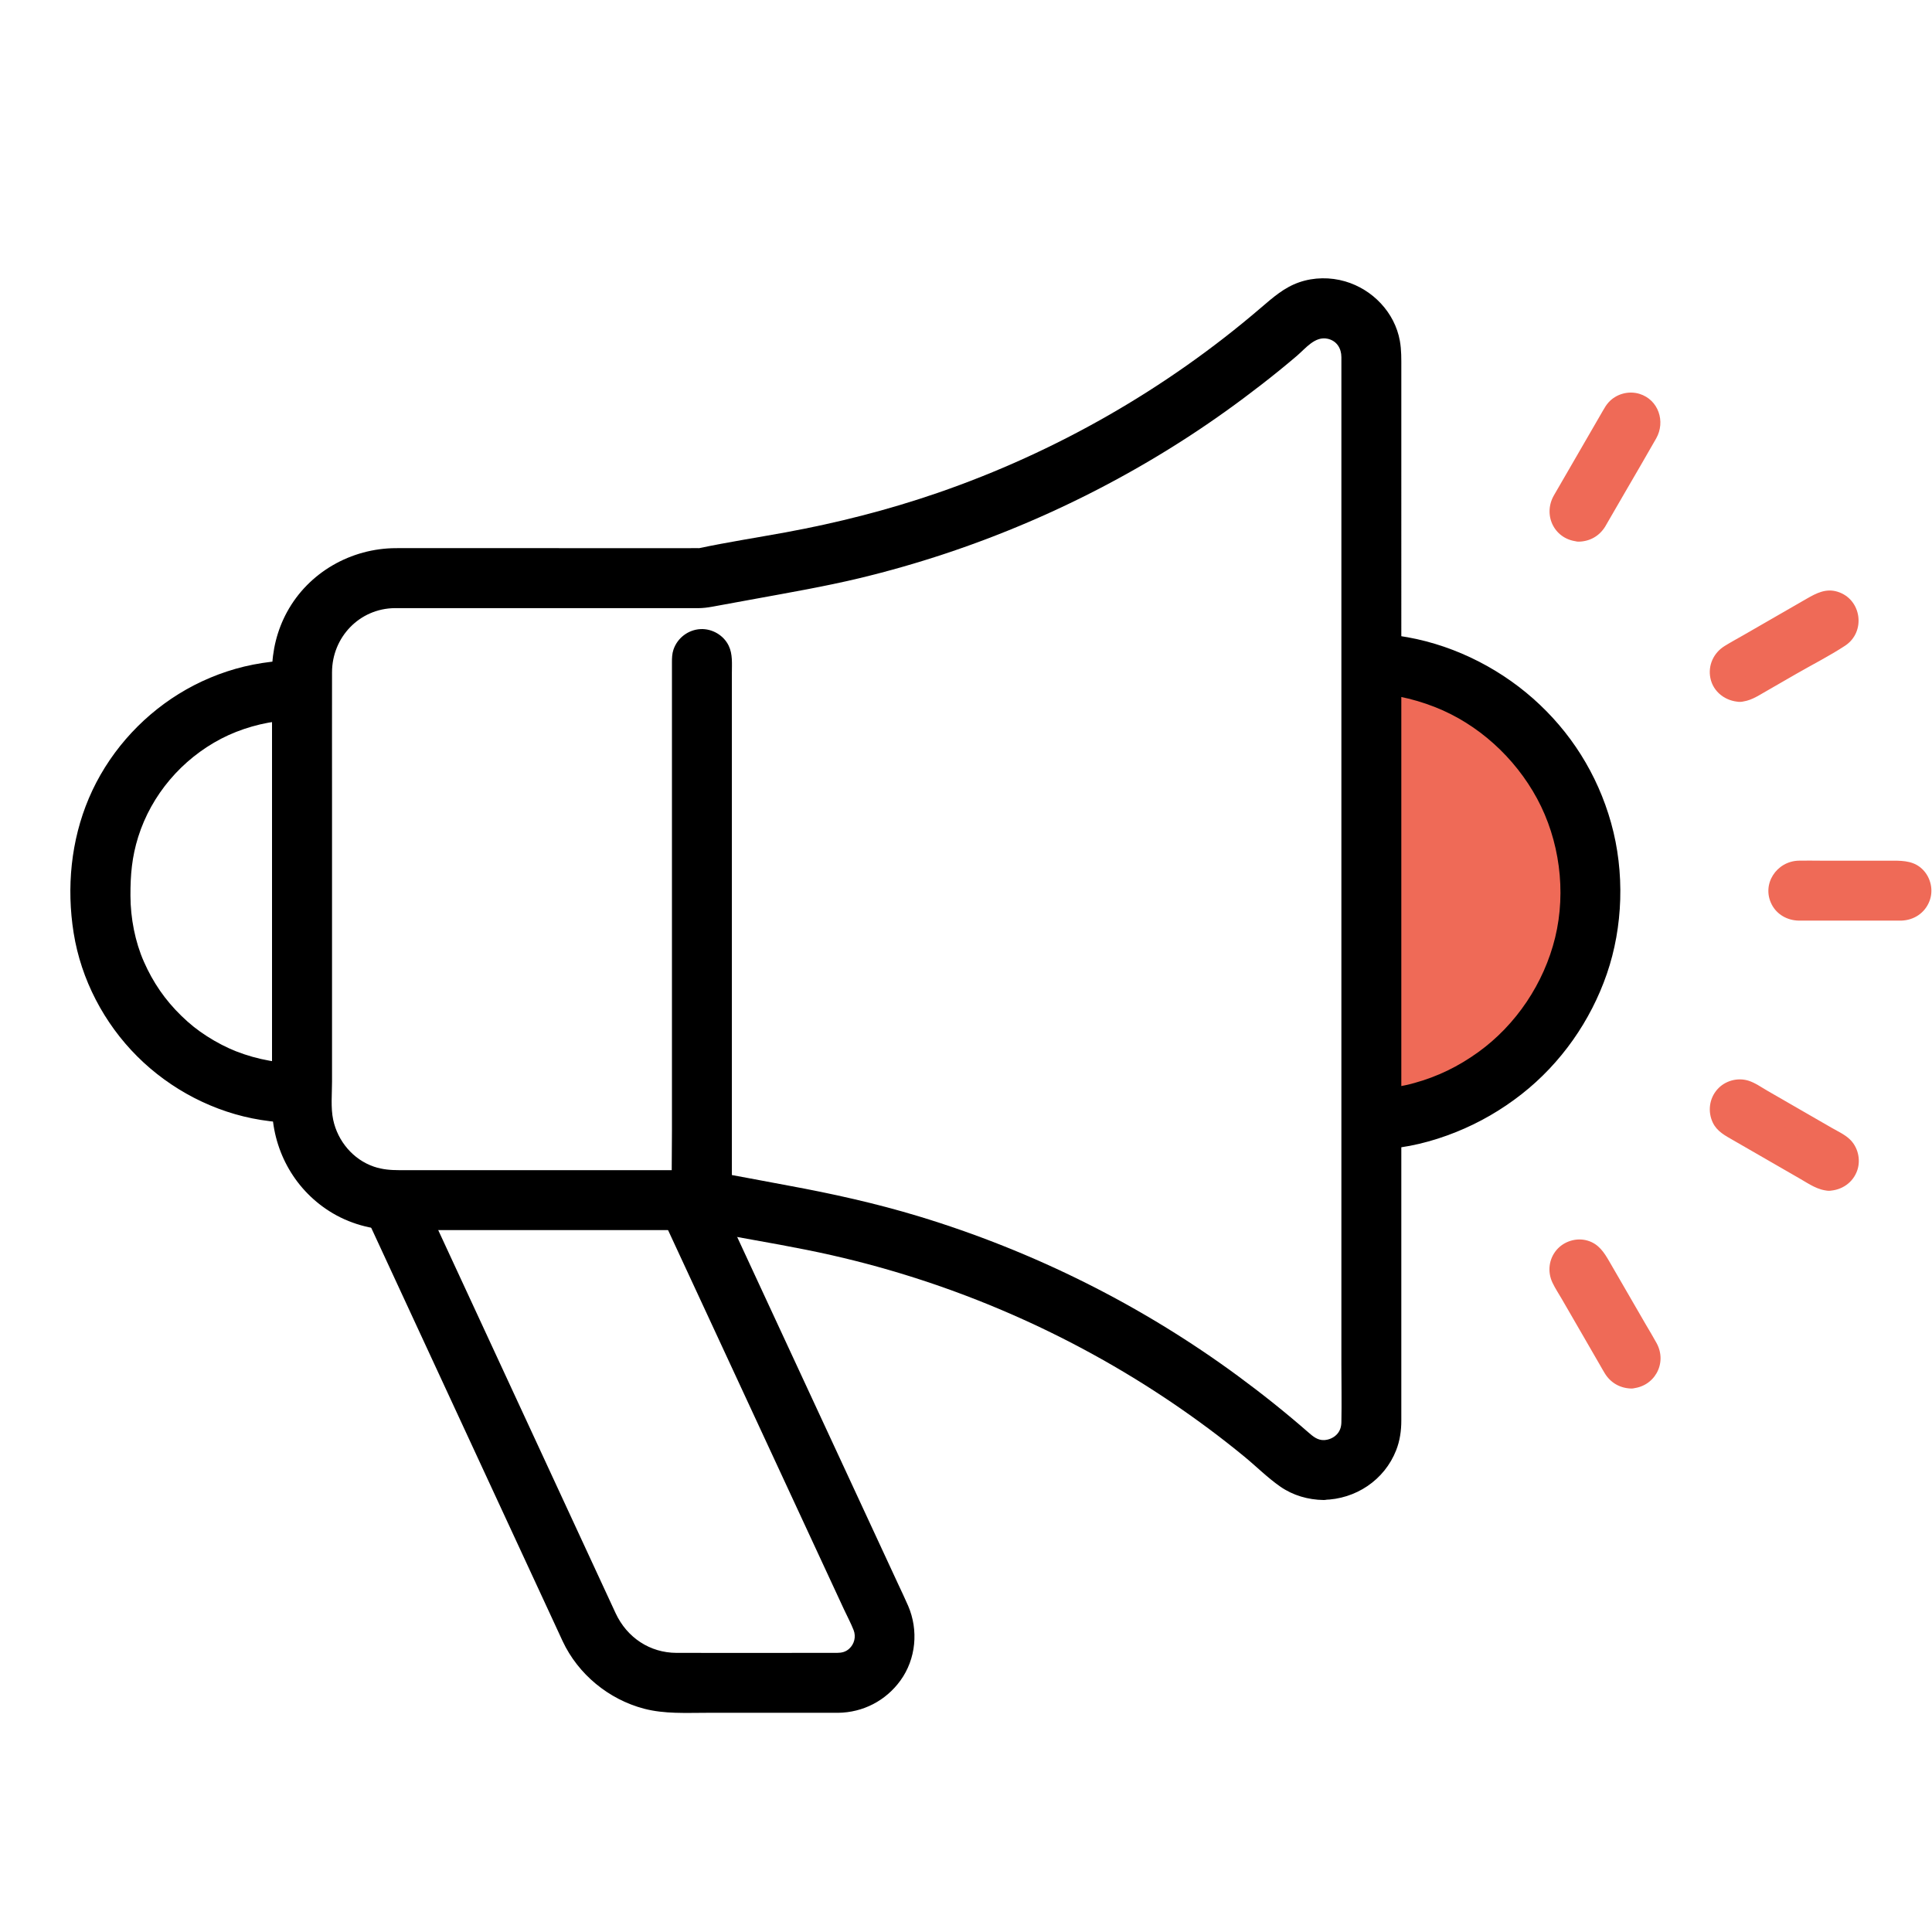
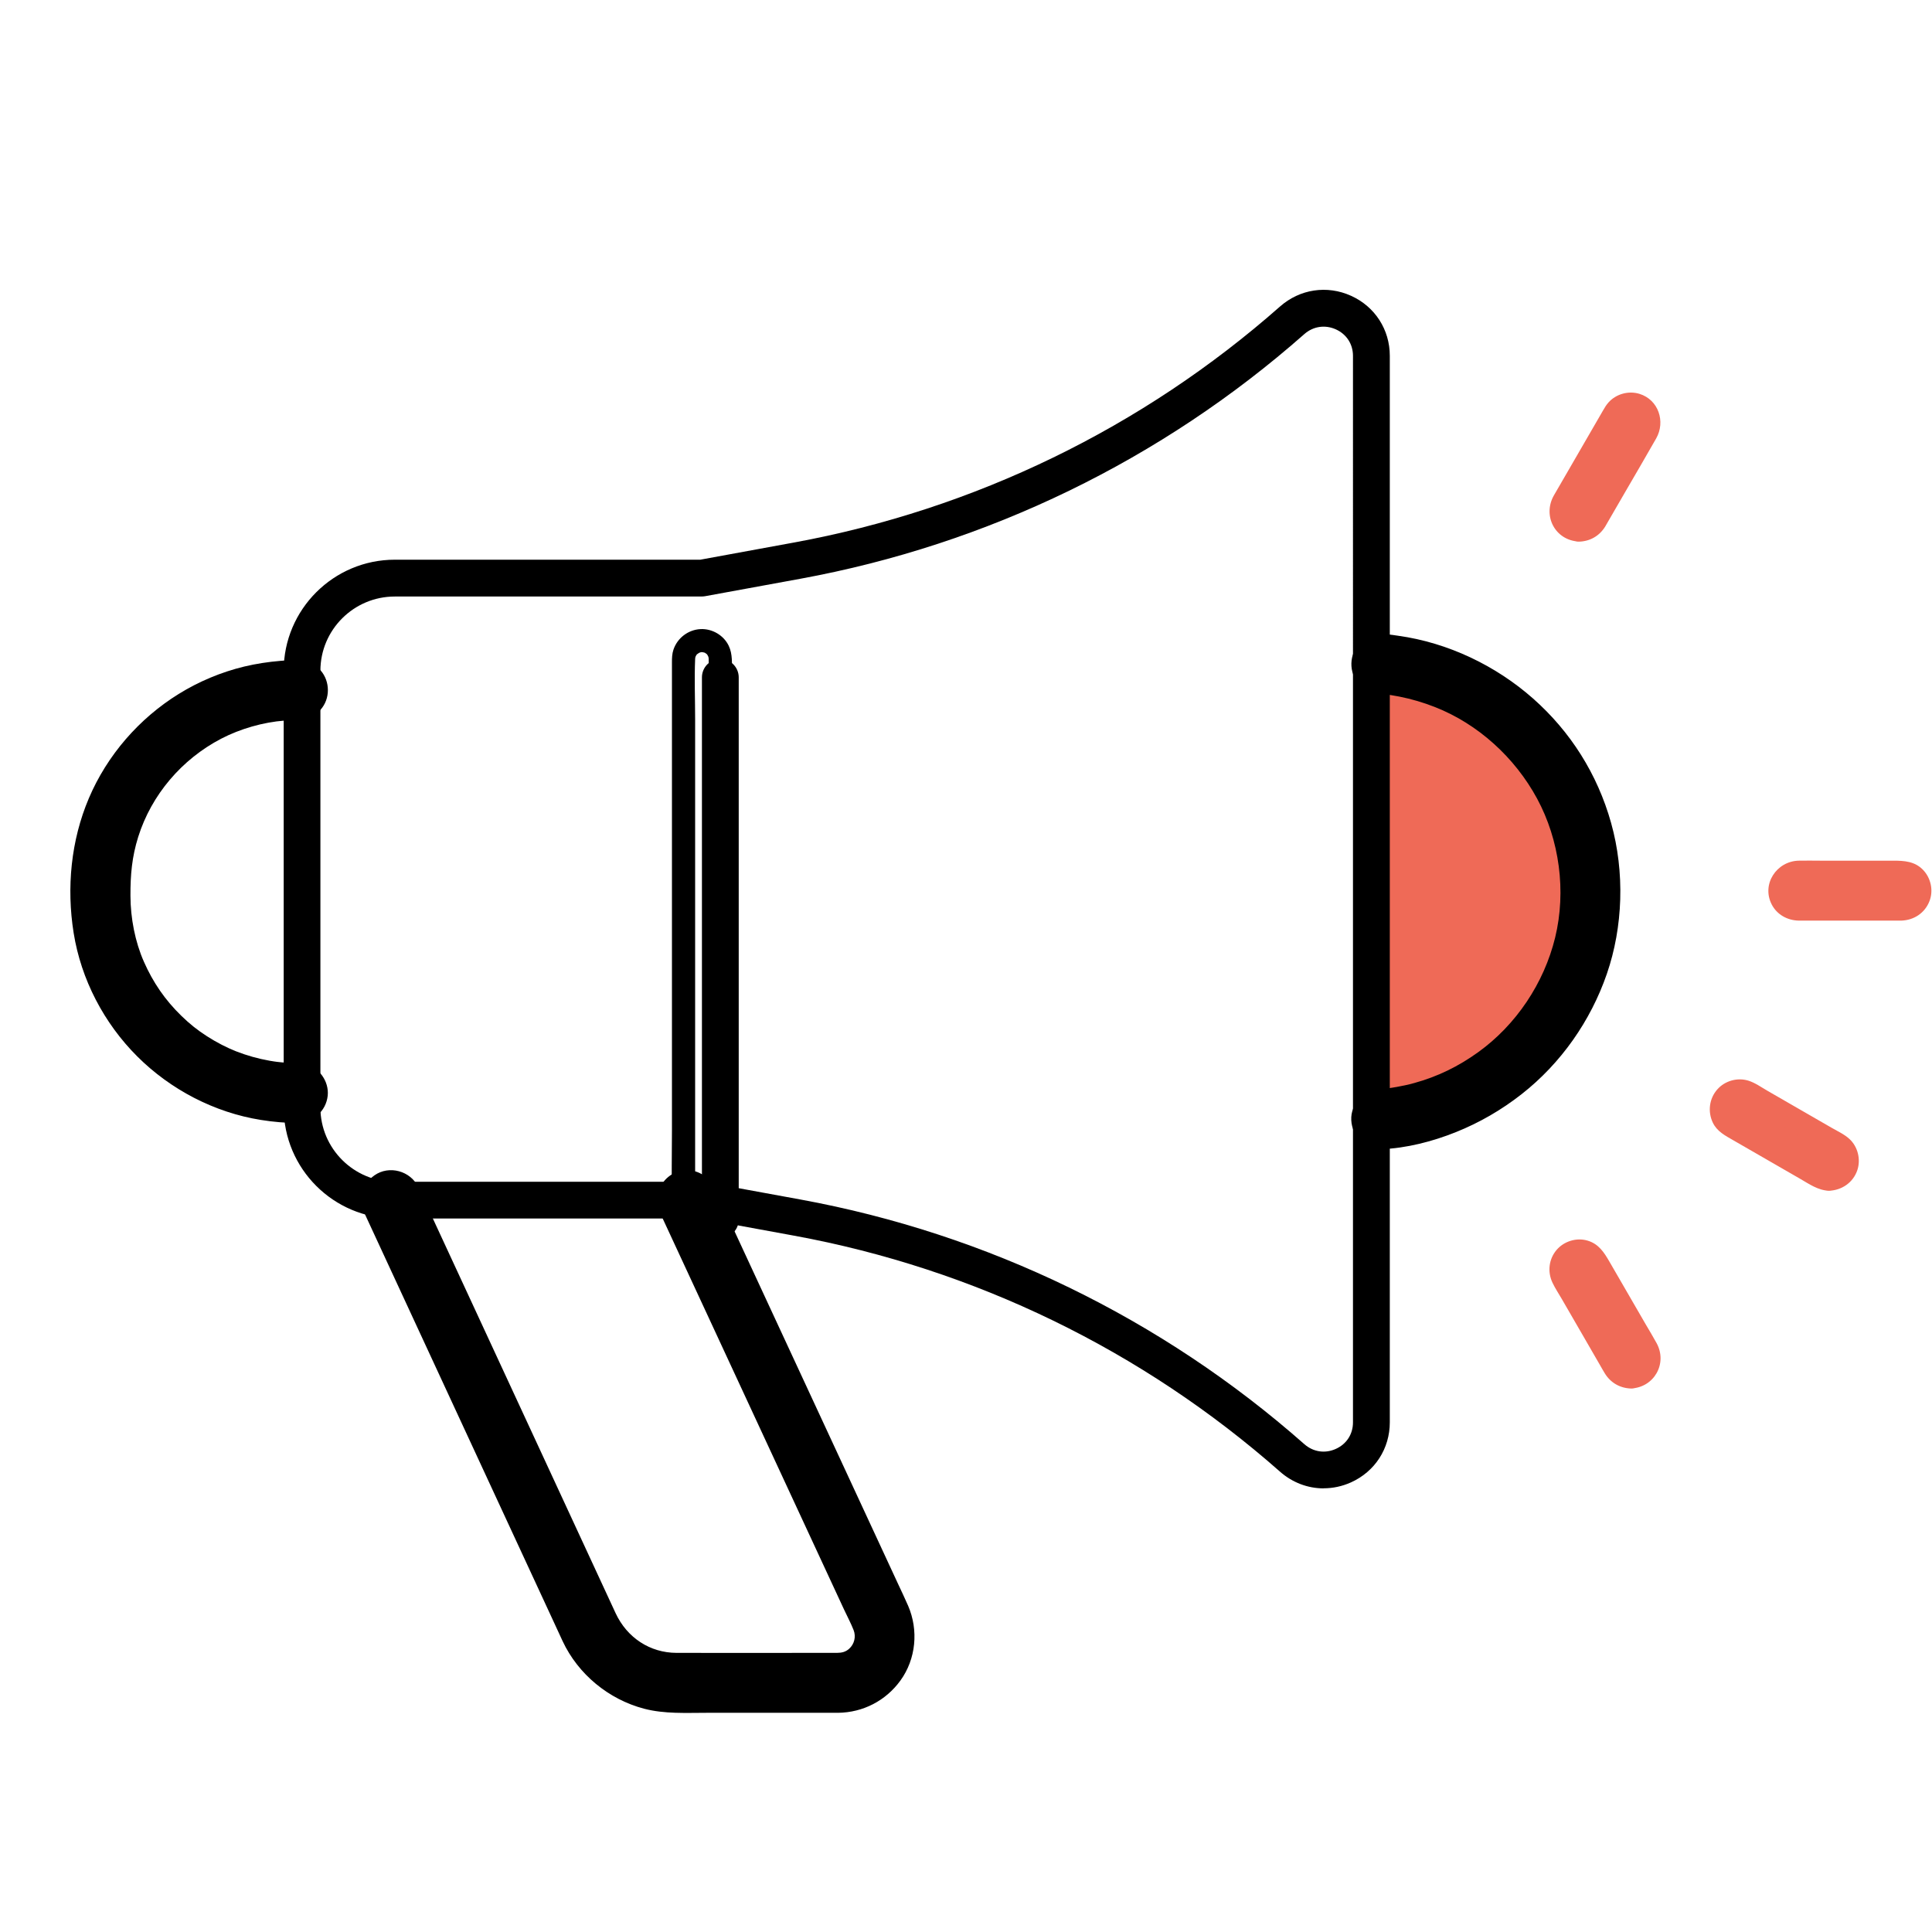
<svg xmlns="http://www.w3.org/2000/svg" id="Layer_1" data-name="Layer 1" viewBox="0 0 500 500">
  <defs>
    <style>
      .cls-1 {
        fill: #ef6a57;
      }
    </style>
  </defs>
  <path class="cls-1" d="M352.69,171.43v118.65s56.2-6.17,63.68-59.32c0,0-8.84-58.5-63.68-59.33Z" />
  <g>
    <g>
      <path d="M77.08,287.65c-30.81,0-55.88-25.03-55.88-55.79v-2.22c0-30.76,25.07-55.79,55.88-55.79,2.63,0,4.76,2.13,4.76,4.76s-2.13,4.76-4.76,4.76c-25.57,0-46.36,20.76-46.36,46.28v2.22c0,25.52,20.8,46.28,46.36,46.28,2.63,0,4.76,2.13,4.76,4.76s-2.13,4.76-4.76,4.76Z" />
      <path d="M77.08,284.65c-5.9-.02-11.19-.86-16.88-2.75-5.1-1.7-10.08-4.31-14.64-7.66-8.6-6.31-15.45-15.79-18.76-26.01-3.22-9.94-3.56-21.21-1.06-31.25,2.7-10.83,8.67-20.35,17.22-27.65,3.81-3.25,9.07-6.49,13.65-8.39,2.63-1.09,5.35-1.97,8.12-2.64,2.98-.72,5.41-1.1,8.33-1.31,1.33-.1,3.19-.31,4.29-.14.73.11,1.2.57,1.41,1.23.12.39.16.72-.05,1.19-.14.32-.04.09,0,.03-.07.14-.15.29-.25.41,0,0-.3.3-.13.18-.08.06-.72.43-.41.29-.1.05-.83.21-.49.17-.8.1-1.64.02-2.45.06-6.17.28-12.16,1.71-17.82,4.17-10.56,4.6-19.44,13.13-24.45,23.51-4.93,10.21-6.18,22.06-4.07,33.17,2.17,11.45,8.69,22.05,17.87,29.22,4.73,3.7,10.02,6.56,15.76,8.38,2.91.92,5.89,1.52,8.92,1.9,1.49.19,3,.31,4.5.35.35.01.7.01,1.06.02.12,0,.89.06.55,0,.64.11.84.26,1.15.63-.2-.24.21.32.27.43-.14-.29.12.37.14.5-.06-.33,0,.42-.01.54.04-.34-.12.38-.17.49.13-.31-.23.33-.29.41.11-.15-.17.13-.18.13-.41.32-.7.37-1.11.38-3.85.14-3.87,6.14,0,6s7.29-3.04,7.71-7.08c.38-3.72-2.25-7.4-5.91-8.22-1.61-.36-3.31-.21-4.95-.32-.75-.05-1.5-.12-2.24-.21-.51-.06-.34-.04-.74-.1s-.79-.12-1.18-.19c-2.99-.53-5.93-1.35-8.75-2.46-1.06-.41-2.4-1.03-3.67-1.68s-2.61-1.43-3.85-2.23c-2.48-1.6-4.39-3.12-6.58-5.25-4.17-4.05-7.31-8.58-9.71-14.03-2.27-5.15-3.45-11.22-3.47-17.02-.02-5.44.38-10.08,2.01-15.27,3.42-10.87,11.26-20.08,21.46-25.4,4.93-2.57,10.9-4.28,16.39-4.69,1.7-.13,3.46.01,5.14-.31,1.88-.36,3.52-1.53,4.64-3.05,2.24-3.03,1.86-7.52-.9-10.12s-6.43-2.26-9.91-1.98c-3.16.26-6.32.74-9.41,1.48-5.95,1.44-11.72,3.86-16.92,7.08-10.27,6.36-18.53,15.86-23.26,26.99-4.65,10.94-5.81,23.16-3.94,34.87,1.92,12.03,7.85,23.36,16.46,31.95,8.62,8.6,19.96,14.52,32,16.44,3.18.51,6.39.79,9.61.8,3.86.01,3.87-5.99,0-6Z" />
    </g>
    <g>
-       <path d="M181.66,315.64c-2.63,0-4.76-2.13-4.76-4.76v-140.34c0-2.63,2.13-4.76,4.76-4.76s4.76,2.13,4.76,4.76v140.34c0,2.63-2.13,4.76-4.76,4.76Z" />
+       <path d="M181.66,315.64v-140.34c0-2.63,2.13-4.76,4.76-4.76s4.76,2.13,4.76,4.76v140.34c0,2.63-2.13,4.76-4.76,4.76Z" />
      <path d="M181.66,312.64c-1.19-.04-1.75-.69-1.76-2.15,0-.76,0-1.52,0-2.27v-122.04c0-5.19-.22-10.44,0-15.62.02-.52.09-.67.47-1.25-.11.17-.16.16.16-.11-.35.29.42-.27.43-.27-.33.16.13-.04.18-.06.33-.1.3-.13.86-.07-.38-.05.14.05.18.07.73.22-.17-.2.46.22.35.23.26.14.48.48s.28.63.29.99c.01.43,0,.87,0,1.3v119.8c0,6.29.04,12.58,0,18.87,0,1.43-.55,2.08-1.76,2.12-3.85.14-3.87,6.14,0,6,4.39-.15,7.66-3.51,7.76-7.89.01-.61,0-1.22,0-1.83v-134.82c0-2.35.23-4.81-.82-6.99-1.3-2.72-4.28-4.45-7.28-4.31-3.2.16-6,2.29-7.02,5.32-.36,1.06-.39,2.15-.39,3.25v121.34c0,6.01-.14,12.05,0,18.06.1,4.37,3.38,7.72,7.76,7.87,3.86.14,3.86-5.86,0-6Z" />
    </g>
    <g>
      <path d="M357.43,294.43c-2.45,0-4.52-1.87-4.74-4.35-.22-2.62,1.72-4.92,4.34-5.14,27.94-2.36,49.83-26.16,49.83-54.18s-21.89-51.82-49.83-54.18c-2.62-.22-4.56-2.52-4.34-5.14s2.51-4.57,5.14-4.34c32.82,2.78,58.54,30.75,58.54,63.66s-25.71,60.88-58.54,63.66c-.14.01-.27.02-.41.02Z" />
      <path d="M357.43,291.43c-.44-.02-.14.05-.55-.09-.26-.09-.34-.11-.45-.21-.31-.28-.6-.67-.69-1-.04-.16-.07-.18-.06-.57.01-.54-.08.34.02-.18.03-.15.07-.32.13-.47-.12.31.2-.33.27-.42-.29.38.63-.51.29-.24.36-.28.61-.32,1.17-.37.89-.08,1.78-.2,2.67-.32,1.63-.22,3.24-.5,4.85-.86,6.04-1.36,11.89-3.76,17.16-7,10.66-6.56,18.91-16.46,23.6-28.05,4.74-11.72,5.29-25.09,1.63-37.19-3.63-12-11.17-22.47-21.21-29.95-4.94-3.68-10.52-6.51-16.38-8.42-2.96-.96-6-1.66-9.08-2.1-.9-.13-1.81-.25-2.71-.34-.35-.04-.71-.03-1.05-.1.46.09-.77-.34-.37-.16-.72-.34-1.11-1.16-.97-1.92.08-.45.21-.59.44-.86.29-.32.02-.1.39-.32.29-.17.27-.2.78-.27-.35.05.42.03.54.04.35.02.71.06,1.06.1.41.04.82.09,1.23.14.49.06.38.04.77.1,3.09.46,6.14,1.14,9.12,2.04,5.74,1.74,10.96,4.23,16.08,7.64,9.71,6.47,17.47,15.75,22.28,26.62,4.75,10.72,6.2,23.48,4,35.01-2.23,11.69-7.76,22.37-15.88,30.89s-18.68,14.7-30.31,17.45c-3.06.72-5.75,1.25-8.75,1.37-1.62.06-3,1.33-3,3,0,1.57,1.37,3.07,3,3,6.55-.26,13.27-1.99,19.33-4.42,6.16-2.47,11.83-5.76,17.04-9.85,10.15-7.96,17.83-18.92,22.03-31.1s4.67-26.32,1.11-39.05-10.57-23.7-20.18-32.2-22-14.48-34.97-16.27c-1.89-.26-3.86-.65-5.76-.33-1.77.3-3.42,1.27-4.55,2.67-2.55,3.14-2.36,7.97.76,10.7,1.62,1.42,3.41,1.85,5.5,2.05,1.59.16,2.72.33,4.39.66,3.14.62,6.22,1.53,9.2,2.7,11.13,4.37,20.68,13.03,26.45,23.7s7.6,23.94,4.67,35.97c-2.89,11.84-10.12,22.6-19.89,29.64-5.17,3.73-10.55,6.34-16.57,8-3.16.87-6.09,1.31-9.12,1.66-4,.45-7.39,3.74-7.18,7.95.21,4.23,3.56,7.37,7.74,7.52,3.86.14,3.86-5.86,0-6Z" />
    </g>
    <g>
      <path d="M342.55,385.19c-4.07,0-8.06-1.48-11.29-4.33-35.59-31.4-79.09-52.52-125.81-61.08l-24.22-4.44h-79.05c-15.86,0-28.76-12.88-28.76-28.72v-113.05c0-15.84,12.9-28.72,28.76-28.72h79.05l24.22-4.44c46.72-8.56,90.22-29.68,125.81-61.08,5.13-4.52,12.17-5.59,18.39-2.78,6.18,2.79,10.03,8.74,10.03,15.53v276.02c0,6.79-3.84,12.74-10.03,15.53-2.3,1.04-4.71,1.54-7.1,1.54ZM102.17,154.38c-10.61,0-19.25,8.62-19.25,19.21v113.05c0,10.59,8.64,19.2,19.25,19.2h79.48c.29,0,.57.03.86.08l24.64,4.51c48.42,8.87,93.51,30.76,130.39,63.3,2.32,2.05,5.38,2.51,8.18,1.24,2.77-1.25,4.43-3.81,4.43-6.86V92.1c0-3.04-1.66-5.61-4.43-6.86-2.81-1.26-5.87-.8-8.18,1.24-36.88,32.54-81.97,54.43-130.39,63.3l-24.64,4.51c-.28.05-.57.08-.86.08h-79.48Z" />
      <g>
-         <path d="M342.55,382.19c-3.89-.06-7.07-1.61-9.95-4.14s-6.05-5.17-9.15-7.65c-6.33-5.05-12.87-9.83-19.63-14.29-13.41-8.85-27.64-16.43-42.44-22.69-14.84-6.27-30.22-11.22-45.96-14.69-8.52-1.88-17.14-3.31-25.72-4.88-2.76-.51-5.65-1.34-8.46-1.51-1.07-.06-2.17,0-3.25,0-6.84,0-13.67,0-20.51,0-16.76,0-33.53,0-50.29,0-1.59,0-3.17,0-4.76,0-4.62-.01-9.11-1.13-13.12-3.45-8.22-4.76-12.89-13.49-12.89-22.9v-108.56c0-1.22,0-2.43,0-3.65.01-4.39,1.02-8.68,3.15-12.54,4.77-8.62,13.7-13.4,23.42-13.4,5.46,0,10.93,0,16.39,0,17.47,0,34.94,0,52.41,0,3.46,0,7.2.42,10.62-.18,7.46-1.3,14.91-2.73,22.36-4.1,29.08-5.33,57.16-15.23,82.96-29.7,14.04-7.88,27.34-17.07,39.73-27.35,2.87-2.38,5.59-5.36,8.93-7.07,3.12-1.6,6.81-1.84,10.15-.86,6.05,1.78,10.07,7.23,10.13,13.49.05,4.86,0,9.72,0,14.58v37.66c0,17.28,0,34.56,0,51.84v171.29c0,1.13-.02,2.26-.25,3.38-1.36,6.63-7.13,11.23-13.88,11.34-3.86.06-3.87,6.06,0,6,8.3-.14,15.76-5.11,18.79-12.85.96-2.44,1.33-5.05,1.33-7.66,0-2.1,0-4.2,0-6.3v-31.3c0-16.31,0-32.62,0-48.93V122.12c0-8.92,0-17.84,0-26.77,0-2.41.05-4.76-.38-7.15-1.32-7.35-7.06-13.31-14.16-15.38-3.83-1.12-8.09-1.08-11.87.23-3.91,1.35-6.79,3.92-9.88,6.56-24.54,21.06-53.14,37.42-83.71,47.95-12.89,4.44-26.1,7.79-39.5,10.24-7.47,1.37-15.01,2.53-22.44,4.11-.86.18,1.2,0,.04-.05-.64-.02-1.29,0-1.93,0h-8.01c-8.63,0-17.27,0-25.9,0-14.14,0-28.27-.03-42.41,0-11.64.02-22.64,6.25-28.24,16.55-2.56,4.71-3.85,9.97-3.87,15.33,0,1.15,0,2.31,0,3.46v96.87c0,4.04,0,8.08,0,12.12.02,11.02,5.48,21.31,14.82,27.25,5.06,3.23,11.02,4.87,17,4.9,1.34,0,2.68,0,4.02,0,7.33,0,14.65,0,21.98,0,16.49,0,32.98,0,49.47,0h2.56c.17,0,.81.11.95,0-.21.17-1.27-.2-.27-.01.6.12,1.2.22,1.8.33l5.62,1.03c8.99,1.65,18.04,3.15,26.95,5.17,31.5,7.14,61.51,20.17,88.24,38.3,6.35,4.31,12.52,8.9,18.45,13.77,3.11,2.55,6.03,5.49,9.33,7.79s7.23,3.42,11.2,3.48,3.86-5.94,0-6Z" />
-         <path d="M102.17,151.38c-12.27.13-22.17,10.12-22.25,22.37-.02,3.43,0,6.86,0,10.29v95.71c0,3.6-.23,7.31.37,10.87,1.1,6.53,5.5,12.45,11.32,15.56,3.48,1.86,7.28,2.66,11.21,2.66h67.27c3.83,0,7.73-.21,11.56,0,2.34.13,4.82.84,7.14,1.27,4.32.79,8.63,1.58,12.95,2.37,11.27,2.06,22.43,4.48,33.42,7.77,29.88,8.93,58.1,23.13,83.14,41.71,3.04,2.26,6.03,4.59,8.97,6.98,1.51,1.23,3,2.47,4.48,3.73,1.65,1.4,3.22,3.01,5,4.22,3.34,2.27,7.75,2.31,11.22.31,3.27-1.89,5.1-5.34,5.18-9.08.03-1.21,0-2.43,0-3.64,0-8.68,0-17.36,0-26.03v-153.5c0-16.23,0-32.45,0-48.68,0-11.21,0-22.41,0-33.62v-8.57c0-.59,0-1.18,0-1.76-.03-4.08-2.14-7.91-5.91-9.66-3.87-1.8-8.15-1.27-11.47,1.42-3.01,2.44-5.88,5.07-8.89,7.52-6.08,4.93-12.38,9.57-18.87,13.94-12.96,8.72-26.68,16.31-40.95,22.66-14.2,6.32-28.99,11.36-44.07,15.11-9.24,2.3-18.6,3.95-27.97,5.67l-11.75,2.15c-.95.17-1.7.26-2.65.26h-16.25c-17.23,0-34.46,0-51.69,0h-10.52c-3.86,0-3.87,6,0,6h78.43c1.31,0,2.57-.16,3.86-.4,3.63-.66,7.26-1.33,10.88-1.99,8.99-1.65,18-3.2,26.89-5.32,30.18-7.23,59.15-19.66,85.18-36.56,6.58-4.27,12.96-8.84,19.16-13.66,3.07-2.38,6.09-4.83,9.05-7.35,2.26-1.92,4.72-5.21,8.04-4.43,2.33.55,3.49,2.49,3.5,4.73,0,.63,0,1.26,0,1.89,0,7.7,0,15.4,0,23.11,0,13.94,0,27.89,0,41.83v107.42c0,16.58,0,33.16,0,49.74v36.46c0,5.07.1,10.15,0,15.21-.02,1.24-.37,2.35-1.26,3.23-.83.83-1.98,1.32-3.16,1.39-1.74.09-2.93-.95-4.17-2.03-5.86-5.12-11.95-9.98-18.22-14.59-12.4-9.12-25.58-17.17-39.34-24.06-13.92-6.96-28.43-12.75-43.33-17.26-11.07-3.35-22.32-5.84-33.68-7.93-6.89-1.26-13.77-2.64-20.68-3.79-1.4-.23-2.77-.19-4.18-.19h-75.51c-2.37,0-4.59-.14-6.87-.92-5.37-1.84-9.35-6.6-10.52-12.12-.66-3.11-.3-6.71-.3-9.9v-72.63c0-11.1-.02-22.2,0-33.3.02-9.06,7.09-16.5,16.25-16.59,3.86-.04,3.87-6.04,0-6Z" />
-       </g>
+         </g>
    </g>
    <g>
      <path d="M216.88,440.28h-42.03c-11.34,0-21.78-6.61-26.59-16.85l-51.34-110.85c-1.11-2.39-.07-5.21,2.32-6.31,2.39-1.1,5.21-.07,6.31,2.32l51.33,110.83c3.24,6.89,10.3,11.36,17.97,11.36h42.03c2.55,0,4.79-1.23,6.15-3.38,1.37-2.15,1.53-4.71.44-7.02l-49.98-107.76c-1.11-2.38-.07-5.21,2.31-6.32,2.38-1.11,5.21-.07,6.32,2.31l49.97,107.74c2.45,5.21,2.07,11.26-1.03,16.14-3.1,4.88-8.4,7.8-14.18,7.8Z" />
      <path d="M216.88,437.28h-34.16c-5.21,0-10.45.36-15.34-1.09-7.44-2.2-13.4-7.55-16.71-14.66-3.31-7.11-6.59-14.22-9.88-21.33-6.06-13.09-12.12-26.17-18.18-39.26-5.62-12.14-11.24-24.28-16.86-36.41l-4.99-10.78c-.37-.8-.73-1.6-1.11-2.39-.03-.07-.06-.15-.1-.22-.17-.29.06.68.08.17,0-.08-.2-.78-.13-.33,0-.01.03-1.02-.04-.48.09-.6.06-.56.41-1.04-.27.38.4-.37.38-.36-.3.28.46-.22.11-.08-.01,0,1.01-.26.49-.19.02,0,.95.02.48-.04,0,0,.94.29.49.09-.01,0,.81.52.45.23.48.38.43.42.71.97.01.03.03.06.04.09.1.21.2.43.3.65.47,1.01.93,2.02,1.4,3.03,1.8,3.89,3.61,7.79,5.41,11.68,5.77,12.45,11.54,24.91,17.3,37.36s11.94,25.78,17.91,38.66c2.97,6.42,5.9,12.87,8.92,19.27,3.8,8.02,12.14,12.92,20.92,12.94,5.05.01,10.1,0,15.15,0h21.12c1.73,0,3.46.01,5.19,0,5.44-.04,9.97-3.95,10.51-9.44.32-3.29-1.47-6.35-2.82-9.24-1.83-3.95-3.67-7.9-5.5-11.86-5.83-12.56-11.66-25.13-17.48-37.69s-11.75-25.33-17.62-37.99c-1.89-4.08-3.78-8.15-5.67-12.23-.51-1.1-1.02-2.2-1.53-3.3-.12-.26-.23-.52-.36-.77-.02-.05-.05-.1-.07-.14-.07-.16.16.38.16.39,0,.05-.26-1.03-.19-.48-.02-.21-.02-.43-.01-.64-.04.22-.04.22,0,0,.08-.76.46-1.09,1.26-1.5-.36.18.59-.04.08-.02,0,0,1.02.03.48-.04,0,0,.94.29.49.09.01,0,.74.46.46.23.45.36.54.63.81,1.17.35.74.69,1.5,1.04,2.25,1.64,3.54,3.28,7.08,4.92,10.61,5.66,12.21,11.32,24.41,16.98,36.62,6,12.94,12.01,25.89,18.01,38.83,2.96,6.39,6,12.75,8.9,19.18,1.79,3.98,1.58,8.65-.57,12.44-2.52,4.44-7.1,6.98-12.03,7.04-3.86.04-3.87,6.04,0,6,6.45-.07,12.36-3.13,16.14-8.35,4.05-5.59,4.71-13.04,2-19.33-.81-1.88-1.71-3.73-2.57-5.59-4.81-10.37-9.62-20.74-14.43-31.12-6.33-13.65-12.66-27.3-18.99-40.94-4.36-9.4-8.72-18.79-13.07-28.19-.37-.8-.74-1.6-1.11-2.4-1.61-3.4-5.54-5.31-9.2-4.21-3.19.96-5.47,3.88-5.58,7.21-.05,1.38.34,2.64.9,3.88.31.68.63,1.36.95,2.04,4.22,9.09,8.43,18.18,12.65,27.27,6.35,13.7,12.71,27.4,19.06,41.1,4.92,10.6,9.83,21.2,14.75,31.8.83,1.8,1.8,3.58,2.52,5.42.67,1.71.19,3.62-1.14,4.83-.9.81-1.88,1.06-3.13,1.07-1.78.01-3.56,0-5.34,0-12.07,0-24.15.04-36.22,0-6.86-.02-12.79-3.91-15.75-10.25-1.12-2.39-2.22-4.79-3.33-7.19-5.15-11.12-10.3-22.24-15.45-33.37-6.32-13.64-12.63-27.28-18.95-40.92-4.15-8.95-8.29-17.91-12.44-26.86-.31-.66-.6-1.33-.92-1.99-2.03-4.15-7.51-5.69-11.34-3-3.41,2.4-4.07,6.52-2.41,10.16.36.79.73,1.57,1.09,2.35,4.27,9.23,8.55,18.46,12.82,27.69,6.32,13.64,12.63,27.28,18.95,40.92,5.06,10.92,10.12,21.85,15.18,32.77,1.03,2.22,2.05,4.44,3.08,6.66,4.01,8.57,11.93,15.08,21.08,17.48,5.3,1.39,10.84,1.06,16.26,1.06h33.96c3.86,0,3.87-6,0-6Z" />
    </g>
    <g>
      <g>
        <path class="cls-1" d="M408.7,137.18c-.81,0-1.63-.2-2.38-.64-2.27-1.31-3.05-4.22-1.74-6.5l13.34-23.07c1.32-2.28,4.22-3.05,6.5-1.74,2.27,1.31,3.05,4.22,1.74,6.5l-13.34,23.07c-.88,1.53-2.48,2.38-4.12,2.38Z" />
        <path class="cls-1" d="M408.7,134.18c-.45-.02-.77-.13-1.15-.41.33.24-.57-.71-.28-.32-.56-.75.07.18-.17-.29-.05-.1-.2-.76-.13-.29-.03-.2-.03-.44-.02-.64-.02.42.09-.4.12-.48-.09.24.11-.21.18-.33.11-.2.23-.4.35-.6l3.11-5.38,8.5-14.7c.36-.63.73-1.26,1.09-1.89.07-.11.13-.23.2-.35.07-.11.29-.43.17-.27-.18.23.52-.48.44-.41-.3.28.49-.21.05-.03,1.2-.47,2.34,0,2.62,1.28-.12-.56-.02.85.05.31-.06.52-.1.52-.27.84-.05.1-.11.19-.16.28-2.37,4.16-4.8,8.29-7.19,12.44-1.52,2.63-3.04,5.25-4.56,7.88-.41.71-.82,1.42-1.23,2.13-.52.88-1.01,1.2-1.73,1.23-3.85.14-3.87,6.14,0,6,2.84-.1,5.23-1.48,6.73-3.9.29-.47.55-.95.82-1.42,1.41-2.43,2.81-4.86,4.22-7.29,2.72-4.7,5.48-9.38,8.16-14.11,2.46-4.34.61-10.01-4.33-11.53-2.83-.87-6.05.02-8.02,2.23-.57.64-.98,1.33-1.4,2.06-2.97,5.13-5.94,10.27-8.91,15.4-1.27,2.19-2.55,4.38-3.81,6.58-3.02,5.29.32,11.7,6.52,11.96,1.62.07,3-1.43,3-3,0-1.68-1.37-2.93-3-3Z" />
      </g>
      <g>
-         <path class="cls-1" d="M450.22,178.63c-1.64,0-3.24-.85-4.12-2.38-1.31-2.28-.53-5.19,1.74-6.5l23.11-13.32c2.28-1.31,5.18-.53,6.5,1.74,1.31,2.28.53,5.19-1.74,6.5l-23.11,13.32c-.75.43-1.57.64-2.37.64Z" />
-         <path class="cls-1" d="M450.22,175.63c-.42-.02-1.01-.18-1.33-.58-.36-.44-.4-.61-.46-1.15.02.21,0,.29.04-.16.05-.74-.16.25.1-.45.14-.38.06-.28.35-.59.32-.34.01-.08.44-.35.1-.06.2-.12.31-.18,1.6-.94,3.21-1.85,4.81-2.77,4.96-2.86,9.93-5.72,14.89-8.58,1.1-.64,2.22-1.46,3.4-1.95.76-.31,2.03.13,2.29,1.34.17.78-.07,1.42-.92,1.91-3.79,2.2-7.6,4.38-11.39,6.57-2.75,1.59-5.5,3.17-8.25,4.76-.88.51-1.77,1.02-2.65,1.53-.54.31-1,.64-1.62.66-1.62.07-3,1.33-3,3,0,1.57,1.37,3.07,3,3,2.6-.11,4.53-1.42,6.69-2.66,2.67-1.54,5.33-3.07,8-4.61,4.18-2.41,8.57-4.62,12.6-7.27,5.45-3.59,4.27-12.06-1.99-13.97-2.99-.91-5.46.38-7.93,1.8-5.41,3.12-10.82,6.24-16.23,9.35-1.67.96-3.38,1.88-5.03,2.9-2.86,1.76-4.37,5.02-3.69,8.33.74,3.62,3.99,6,7.58,6.13,3.86.14,3.86-5.86,0-6Z" />
-       </g>
+         </g>
      <g>
        <path class="cls-1" d="M492.1,235.24h-26.69c-2.63,0-4.76-2.13-4.76-4.76s2.13-4.76,4.76-4.76h26.69c2.63,0,4.76,2.13,4.76,4.76s-2.13,4.76-4.76,4.76Z" />
        <path class="cls-1" d="M492.1,232.24c-8.81,0-17.63.09-26.45,0-.14,0-.27,0-.41,0-.52-.04.51.21-.35-.07-.05-.02-.51-.22-.18-.06-.18-.09-.38-.21-.54-.33.36.26-.27-.39-.04-.04-.44-.68-.54-1.05-.43-1.6.02-.1.28-.71.1-.34.09-.19.22-.37.33-.54-.2.31.12-.08.16-.11-.3.26.34-.22.43-.27-.37.18.24-.08.34-.1.57-.11-.69,0,.36-.04.02,0,.04,0,.06,0,.17,0,.34,0,.51,0h19.56c2.1,0,4.21-.02,6.31,0,.12,0,.67.03.51,0,.64.09,1.02.38,1.35,1.05-.18-.37.08.24.1.34.04.21.05.21.03.02.01.17.02.34,0,.51-.01.2-.14.59-.29.81-.3.43-.75.75-1.46.78-3.85.14-3.87,6.14,0,6,3.25-.11,6.06-1.98,7.24-5.03,1.07-2.74.39-5.97-1.65-8.09-2.15-2.24-4.89-2.39-7.74-2.39h-18.85c-1.87,0-3.75-.05-5.63,0-5.71.16-9.65,6.1-6.95,11.34,1.34,2.6,4,4.08,6.87,4.17.45.01.9,0,1.36,0h25.33c3.86,0,3.87-6,0-6Z" />
      </g>
      <g>
        <path class="cls-1" d="M473.32,305.17c-.81,0-1.62-.2-2.37-.64l-23.11-13.32c-2.28-1.31-3.06-4.22-1.74-6.5,1.31-2.28,4.22-3.06,6.5-1.74l23.11,13.32c2.28,1.31,3.06,4.22,1.74,6.5-.88,1.53-2.48,2.38-4.12,2.38Z" />
        <path class="cls-1" d="M473.32,302.17c-1.15-.05-2.52-1.19-3.51-1.76l-7.08-4.08c-4.3-2.48-8.59-4.95-12.89-7.43-.14-.08-.29-.16-.43-.25-.02-.01-.04-.02-.07-.04,0,0-.45-.32-.21-.12-.03-.03-.56-.65-.36-.38-.13-.18-.28-.49-.31-.66-.04-.2-.04-.49.01-.71.06-.28.16-.52.35-.76-.18.23.51-.48.44-.41-.3.28.49-.21.05-.03.63-.25,1.11-.28,1.45-.13.17.07.34.19.51.28.53.3,1.06.61,1.58.91,4.83,2.78,9.65,5.56,14.48,8.35l6.2,3.57c.19.11.38.22.57.33.36.21.59.47.72.68.23.38.33,1.08.18,1.45-.14.34-.45.71-.56.8.01,0-.73.38-.58.32-.29.11-.16.06-.55.07-1.62.06-3,1.34-3,3s1.37,3.06,3,3c3.35-.12,6.29-2.12,7.37-5.35.93-2.79.12-6.07-2.05-8.06-1.33-1.22-3.12-2.04-4.67-2.93-5.53-3.19-11.07-6.38-16.6-9.57-1.54-.89-3.17-2.06-4.89-2.59-2.83-.87-6.05.03-8.01,2.24-2.13,2.39-2.55,5.81-1.16,8.68,1.1,2.26,3.21,3.32,5.27,4.51,2.6,1.5,5.21,3,7.81,4.5,3.16,1.82,6.33,3.65,9.49,5.47,2.37,1.37,4.62,2.98,7.46,3.1,1.62.07,3-1.43,3-3,0-1.68-1.37-2.93-3-3Z" />
      </g>
      <g>
        <path class="cls-1" d="M422.05,356.36c-1.64,0-3.24-.85-4.12-2.38l-13.34-23.07c-1.31-2.27-.54-5.18,1.74-6.5,2.27-1.32,5.18-.54,6.5,1.74l13.34,23.07c1.31,2.27.54,5.18-1.74,6.5-.75.43-1.57.64-2.38.64Z" />
        <path class="cls-1" d="M422.05,353.36c-.66-.02-1.18-.29-1.65-1.1-.33-.55-.64-1.11-.96-1.66-1.24-2.15-2.49-4.3-3.73-6.46-2.65-4.58-5.3-9.17-7.95-13.75-.19-.33-.4-.65-.57-.99s-.18-.21-.23-.68c.01.1.08-.75.02-.47.04-.2.11-.41.18-.61-.18.45.28-.31.08-.1.25-.27.39-.49.91-.71-.16.07-.24.07.21-.04.94-.23-.23-.02.32-.03.13,0,.76.11.31.01.21.05.41.12.61.18-.36-.12.09.09.14.12-.32-.23.2.17.27.25.16.18,0-.04.25.35.23.36.43.74.64,1.11,2.68,4.64,5.37,9.28,8.05,13.91,1.33,2.29,2.65,4.59,3.98,6.88.22.38.46.75.66,1.14.42.81.12.25.11.2.04.12.15.93.12.48.01.2.01.44-.02.64.07-.49-.18.43-.18.44.12-.36-.09.09-.12.14.22-.31-.29.32-.36.38.23-.2-.11.09-.23.15-.36.17-.45.18-.84.2-1.62.07-3,1.33-3,3,0,1.57,1.37,3.07,3,3,6.02-.25,9.53-6.46,6.66-11.73-.9-1.66-1.89-3.27-2.84-4.9-3.13-5.4-6.25-10.81-9.38-16.21-1.38-2.38-2.76-4.56-5.62-5.42s-6.11.13-8.04,2.39c-2.03,2.38-2.41,5.68-1.07,8.49.69,1.45,1.6,2.83,2.41,4.22,1.62,2.81,3.24,5.61,4.87,8.42,1.69,2.92,3.38,5.84,5.06,8.76.39.68.77,1.37,1.18,2.03,1.49,2.45,3.9,3.85,6.77,3.96,3.86.14,3.86-5.86,0-6Z" />
      </g>
    </g>
  </g>
</svg>